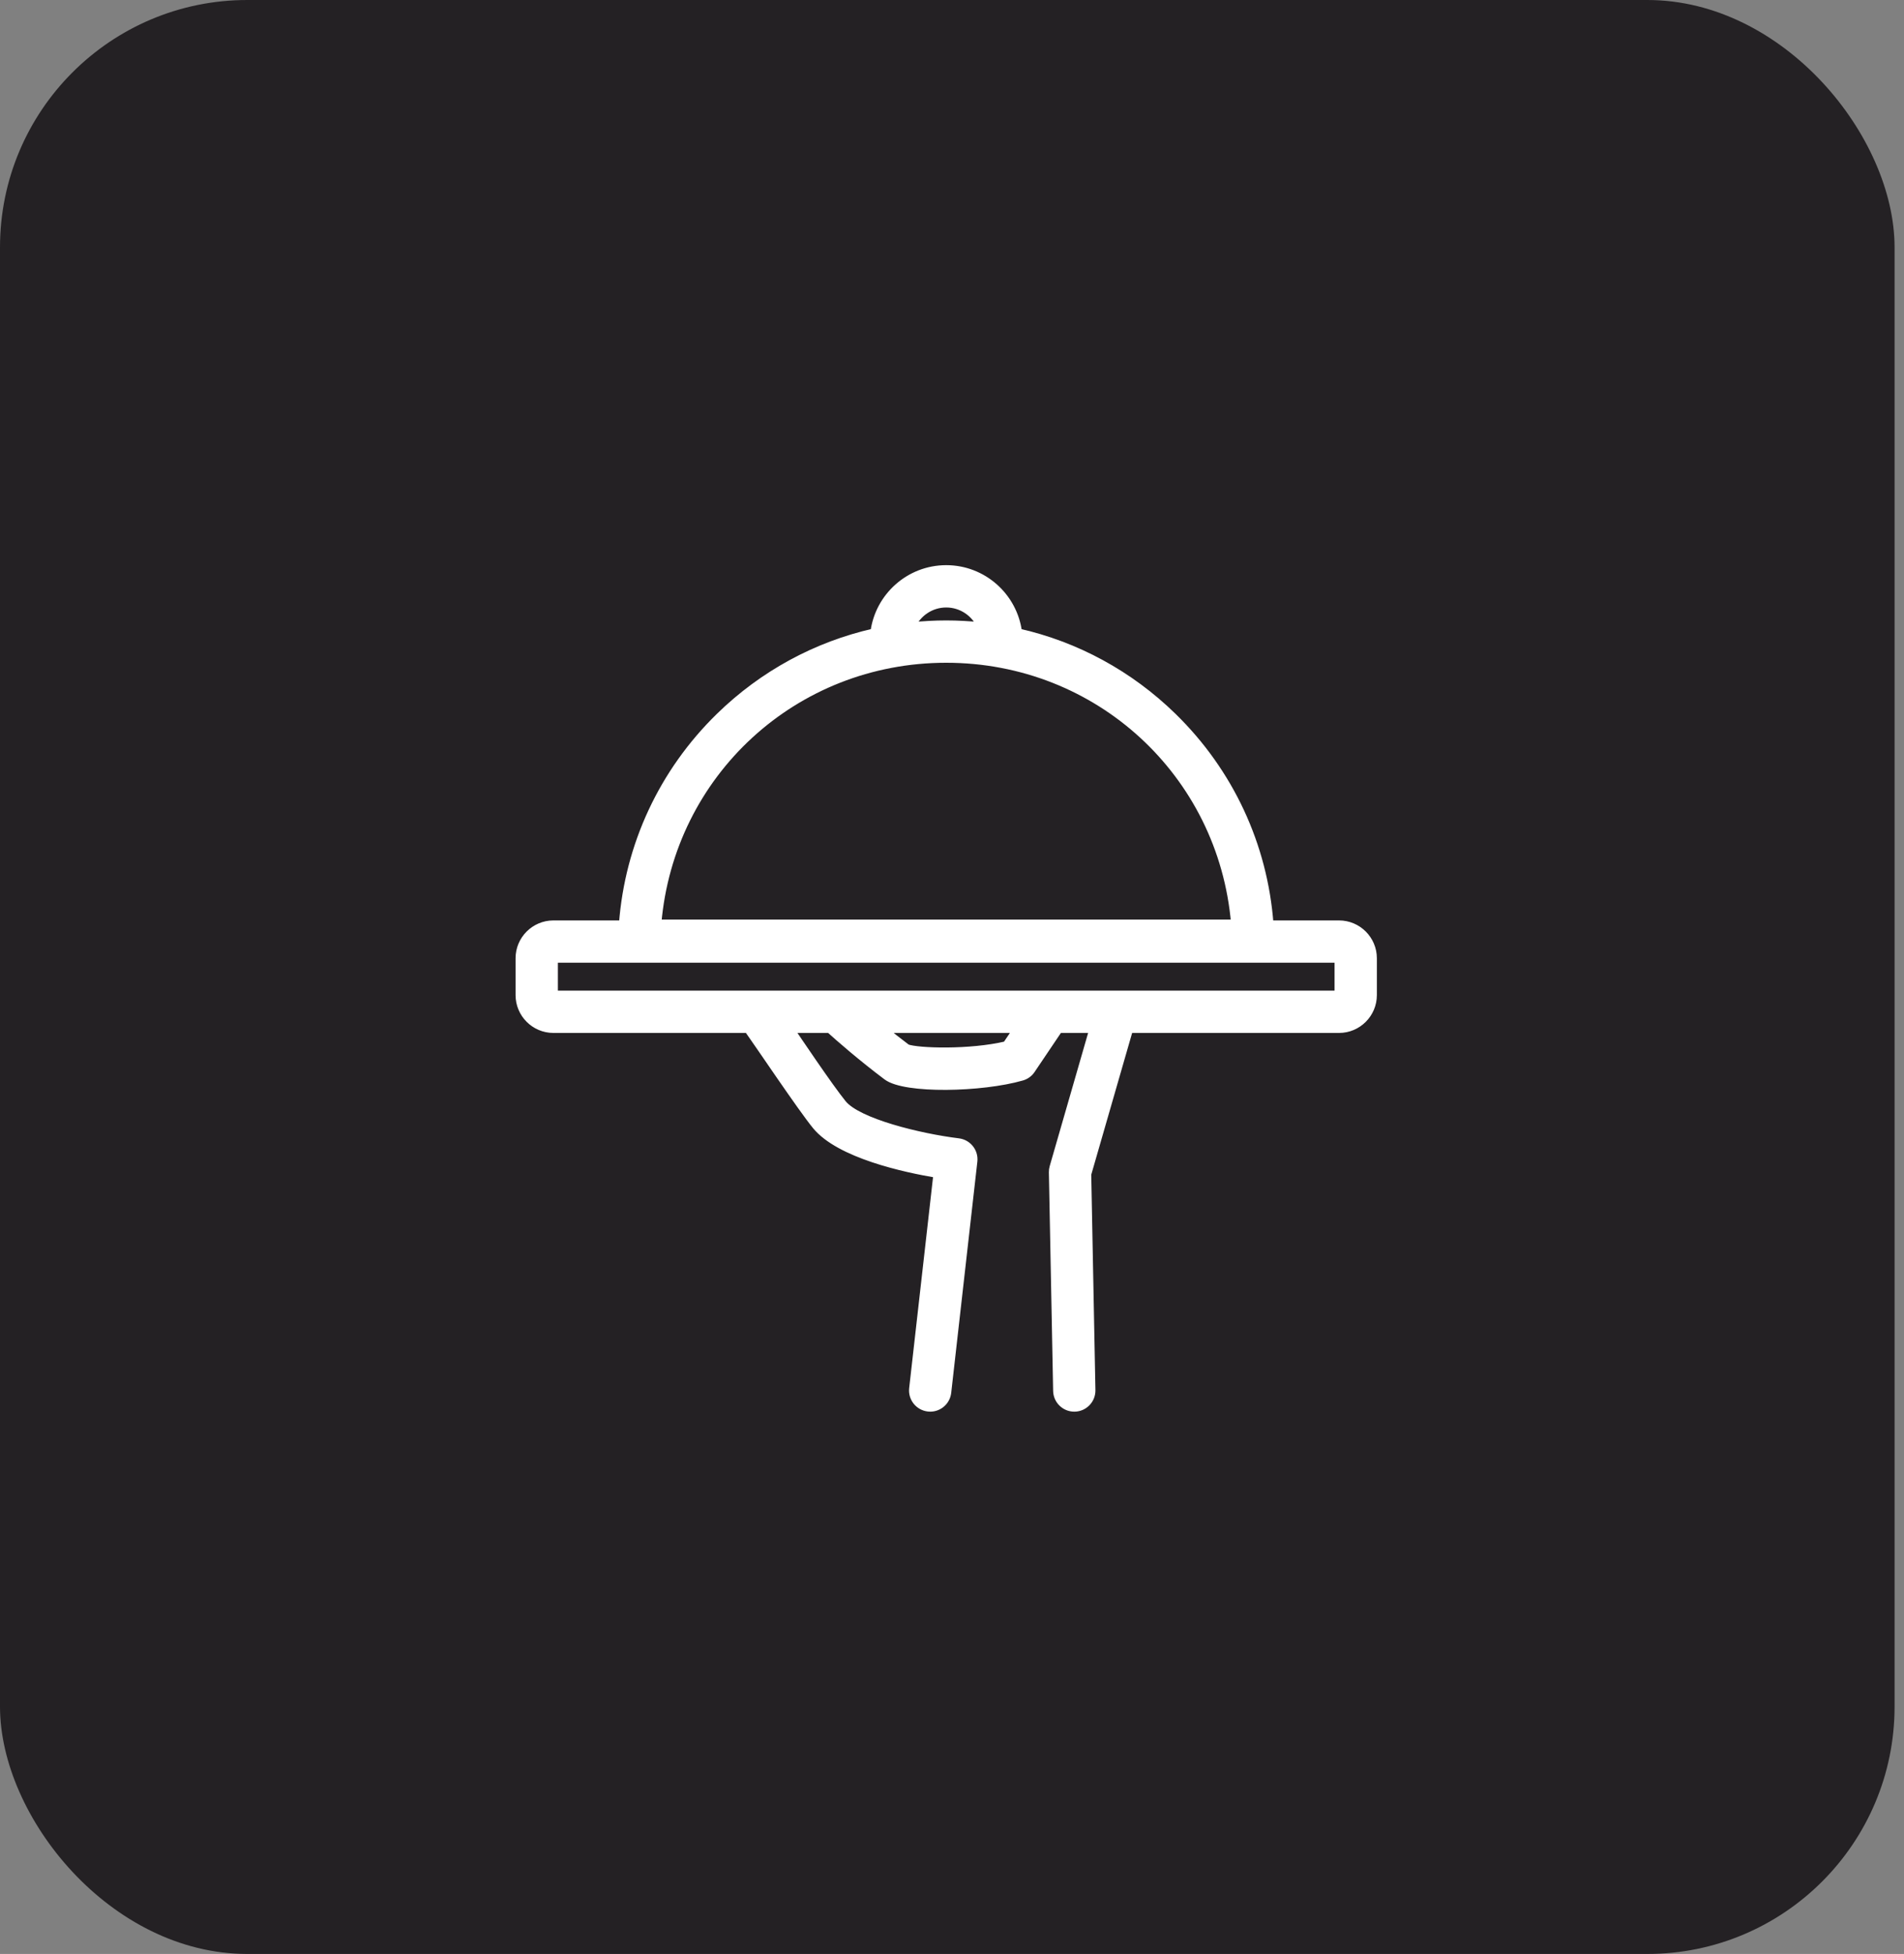
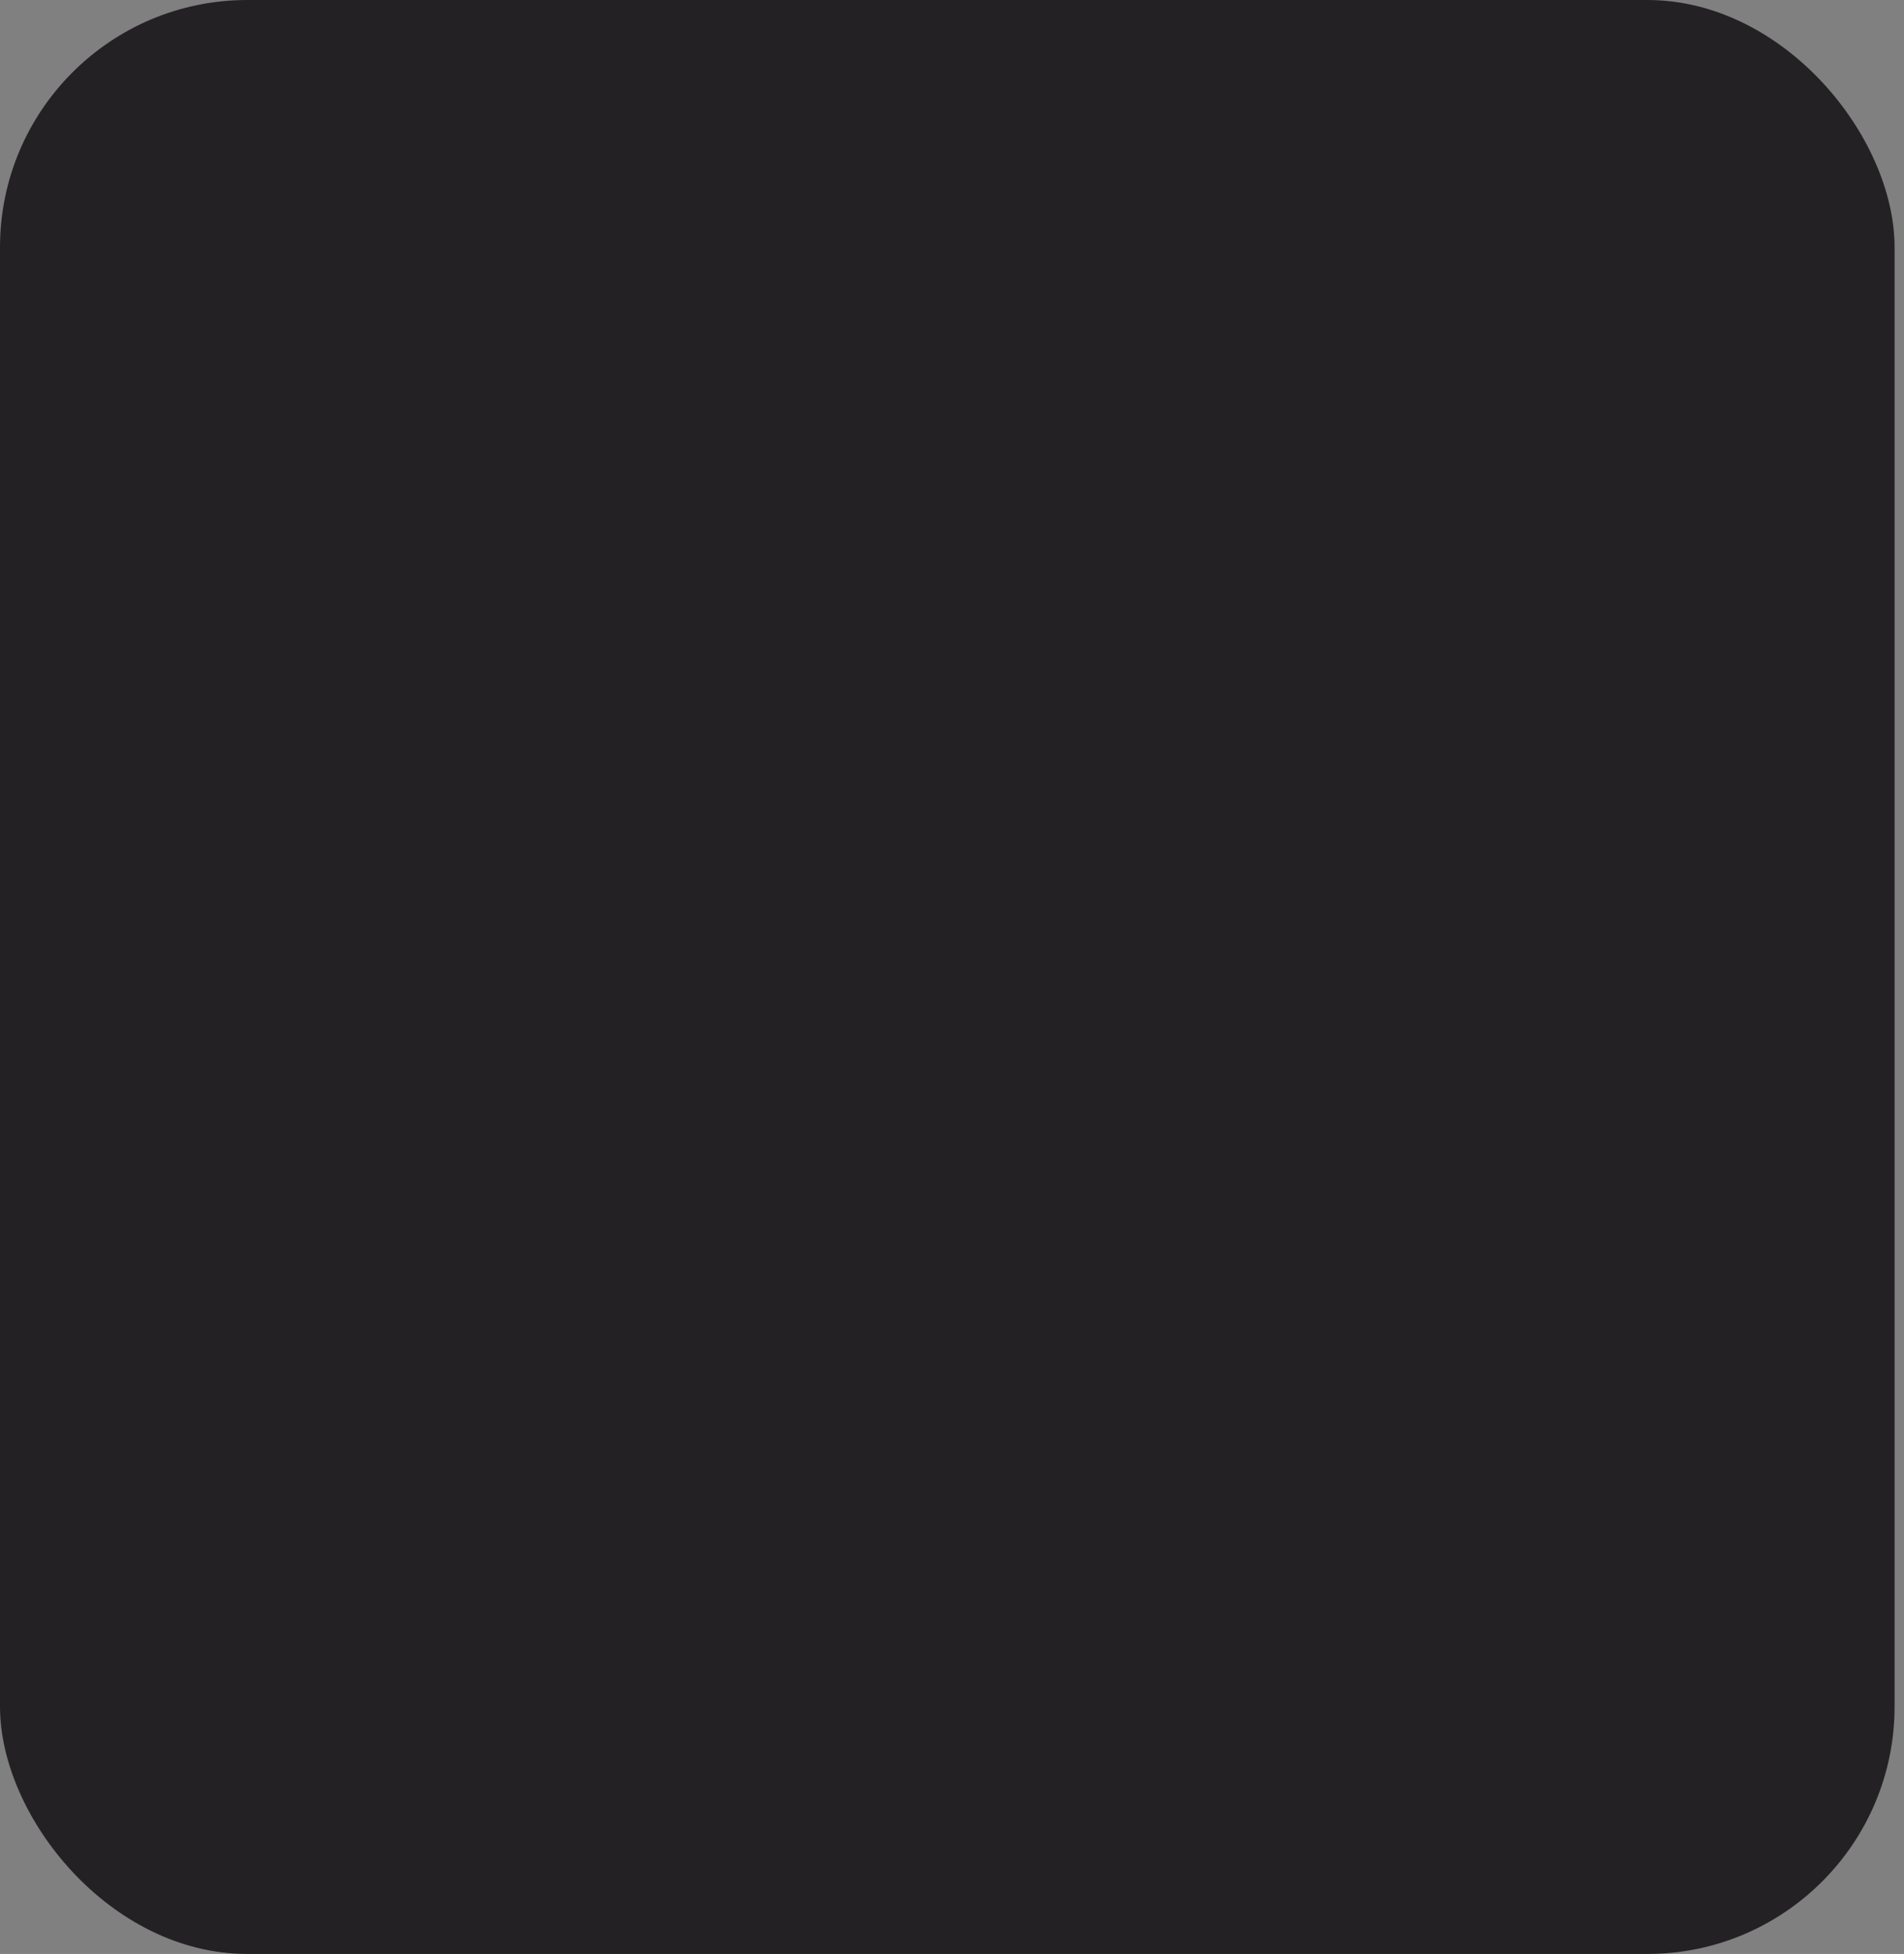
<svg xmlns="http://www.w3.org/2000/svg" width="77" height="79" viewBox="0 0 77 79" fill="none">
  <rect x="0" y="0" width="77" height="79" fill="#808080" stroke="none" />
  <rect width="76.619" height="79" rx="10" fill="#242124" />
-   <path d="M54.152 37.364H51.352C51.114 34.177 49.738 31.216 47.433 28.967C45.678 27.254 43.522 26.089 41.181 25.56C40.994 24.118 39.759 23 38.266 23C36.774 23 35.538 24.118 35.351 25.56C33.011 26.089 30.855 27.254 29.099 28.967C26.795 31.216 25.419 34.177 25.18 37.364H22.381C21.619 37.364 21 37.983 21 38.744V40.232C21 40.993 21.619 41.613 22.381 41.613H30.245C30.663 42.196 32.403 44.791 32.992 45.512C33.948 46.683 36.601 47.255 37.898 47.471L36.917 56.14C36.873 56.527 37.152 56.876 37.539 56.92C37.566 56.923 37.592 56.925 37.619 56.925C37.973 56.925 38.278 56.659 38.319 56.298L39.376 46.952C39.42 46.568 39.145 46.22 38.761 46.173C37.188 45.98 34.697 45.371 34.084 44.62C33.538 43.951 32.167 41.906 31.967 41.613H33.548C33.936 41.963 34.825 42.743 35.864 43.523C36.603 44.077 39.702 44.008 41.326 43.541C41.486 43.495 41.624 43.395 41.716 43.257L42.824 41.613H44.204L42.596 47.186C42.576 47.254 42.566 47.325 42.568 47.395L42.74 56.233C42.747 56.618 43.062 56.925 43.445 56.925C43.449 56.925 43.454 56.925 43.459 56.925C43.848 56.917 44.158 56.595 44.15 56.206L43.981 47.475L45.672 41.613H54.152C54.913 41.613 55.532 40.994 55.532 40.232V38.744C55.532 37.983 54.913 37.364 54.152 37.364ZM38.266 26.646C44.425 26.646 49.419 31.283 49.936 37.33H26.596C27.114 31.283 32.108 26.646 38.266 26.646ZM38.266 24.411C38.884 24.411 39.417 24.78 39.658 25.309C39.199 25.261 38.734 25.235 38.266 25.235C37.798 25.235 37.334 25.261 36.874 25.309C37.116 24.78 37.648 24.411 38.266 24.411ZM40.695 42.249C39.23 42.598 37.11 42.532 36.677 42.368C36.336 42.112 36.011 41.854 35.716 41.613H41.123L40.695 42.249ZM54.121 40.202H22.411V38.774H54.121V40.202Z" fill="white" stroke="white" stroke-width="0.3" />
</svg>